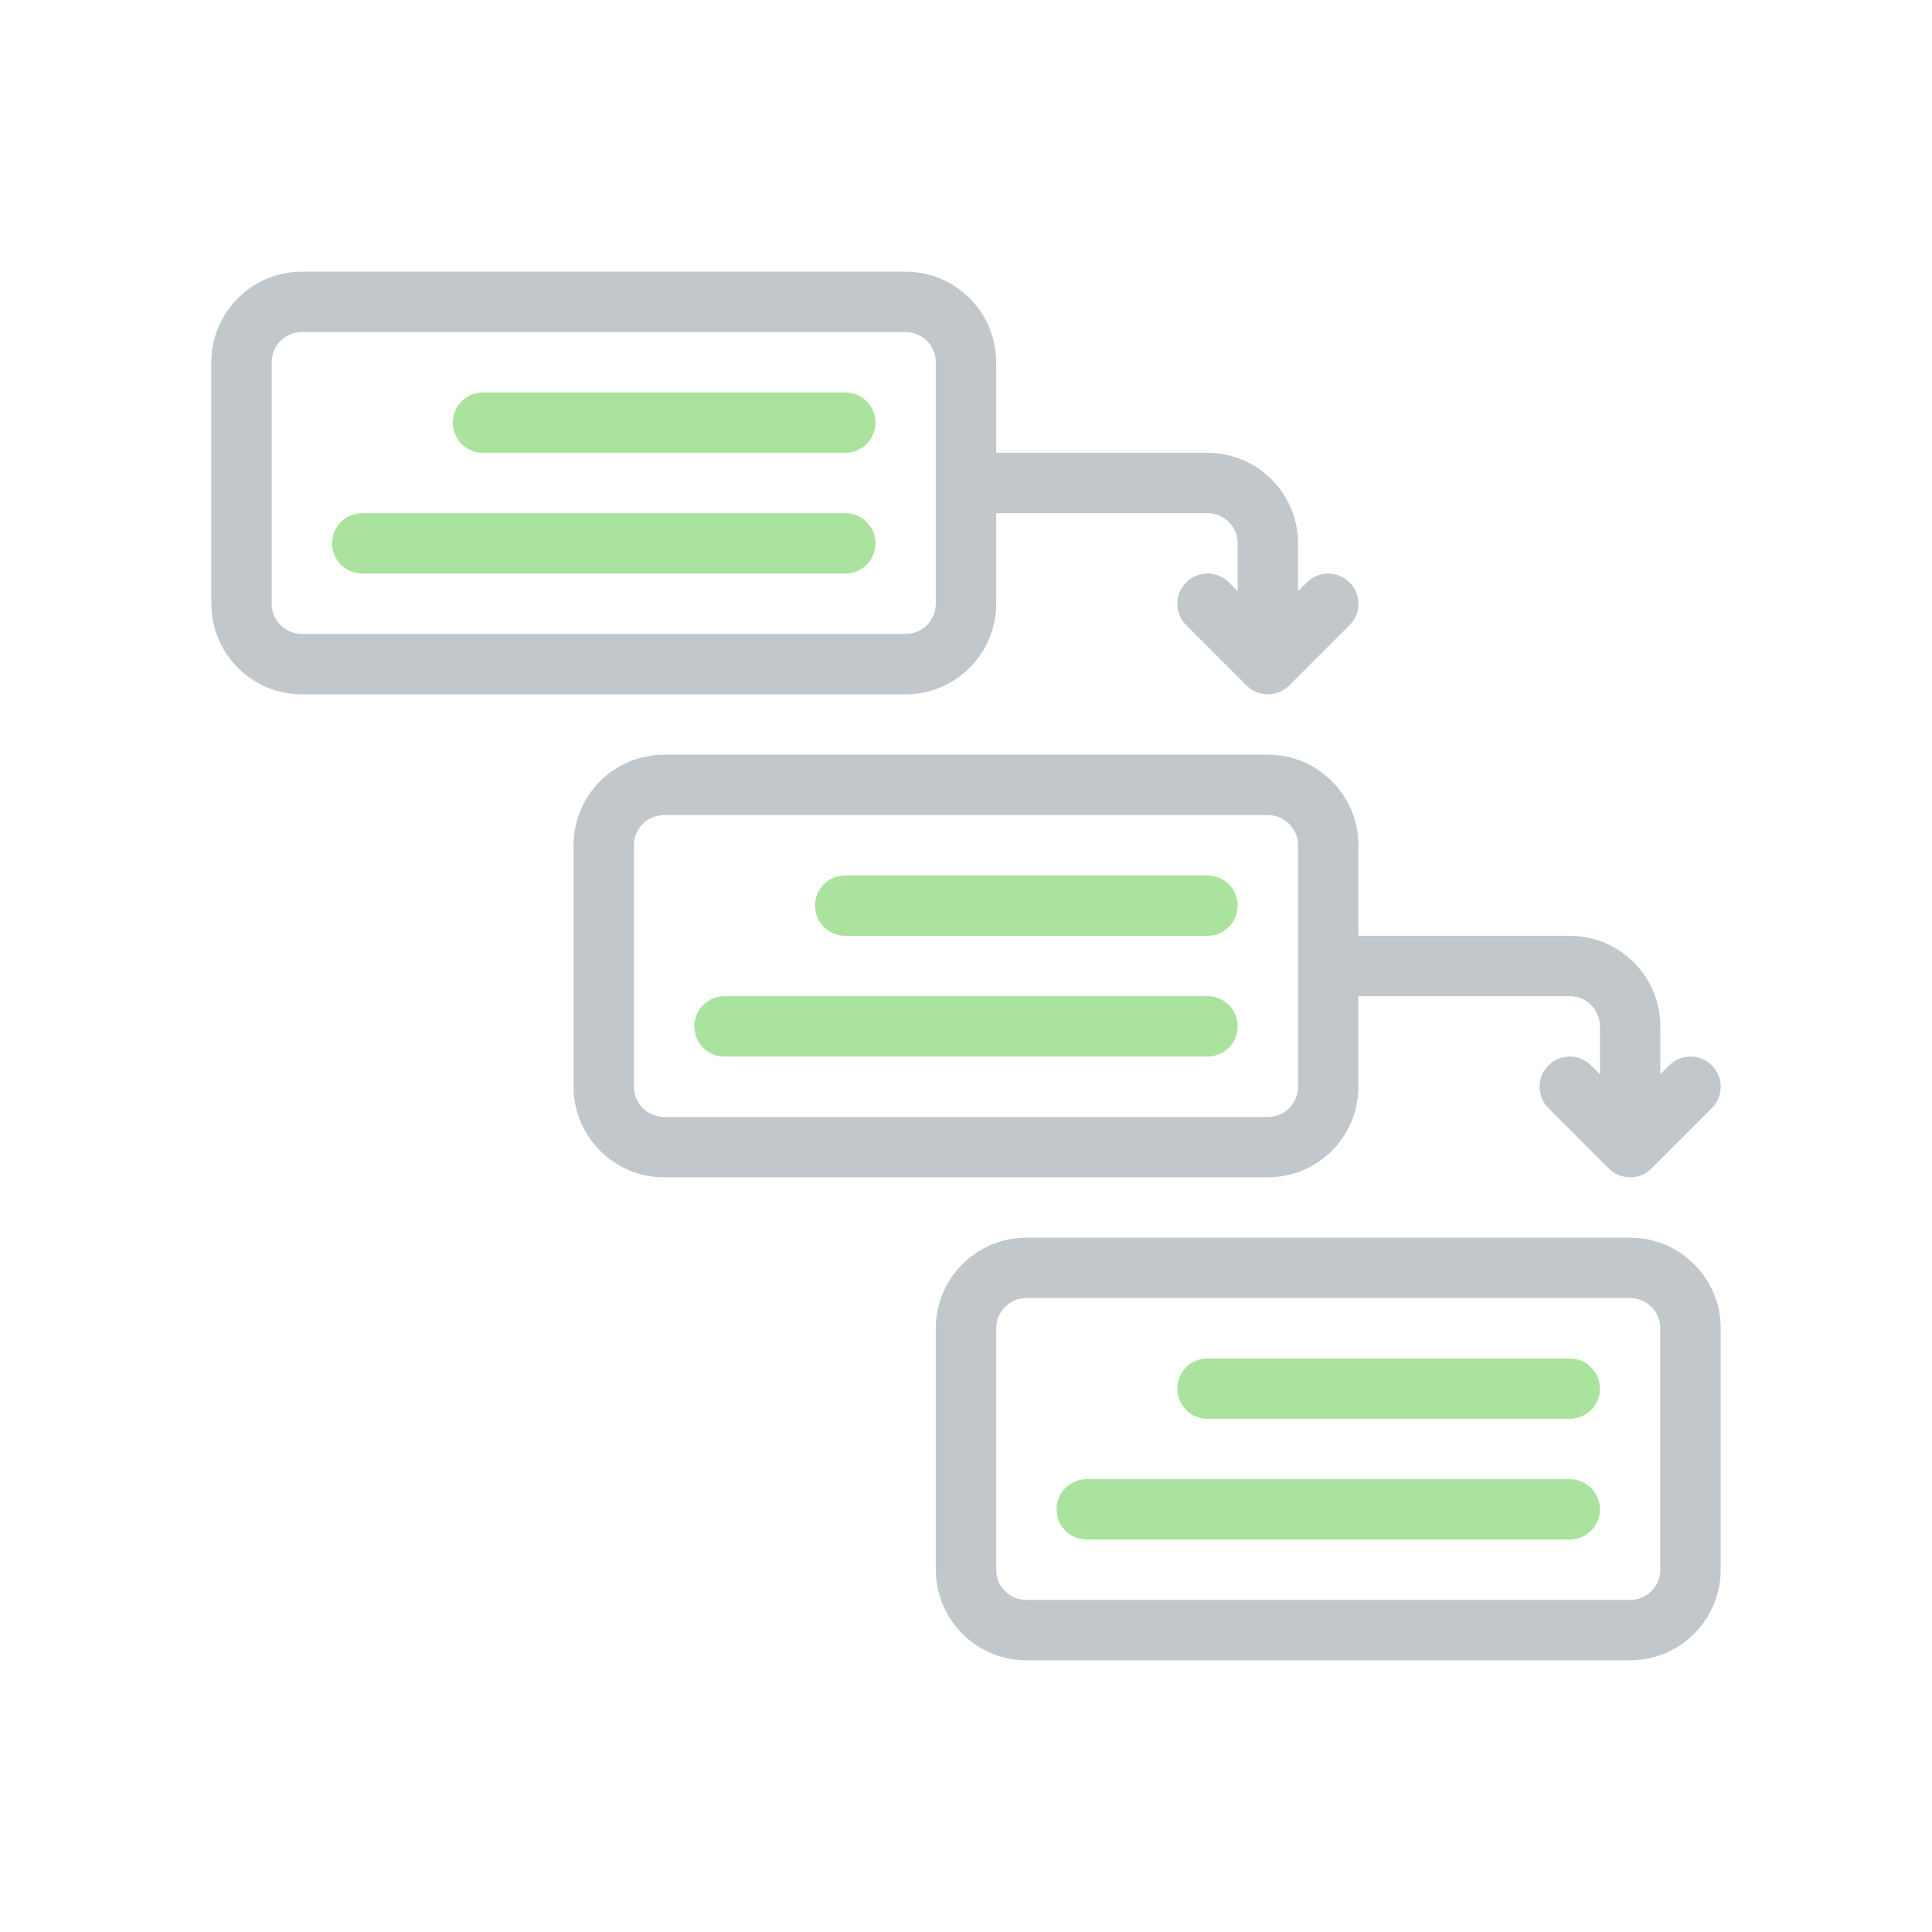
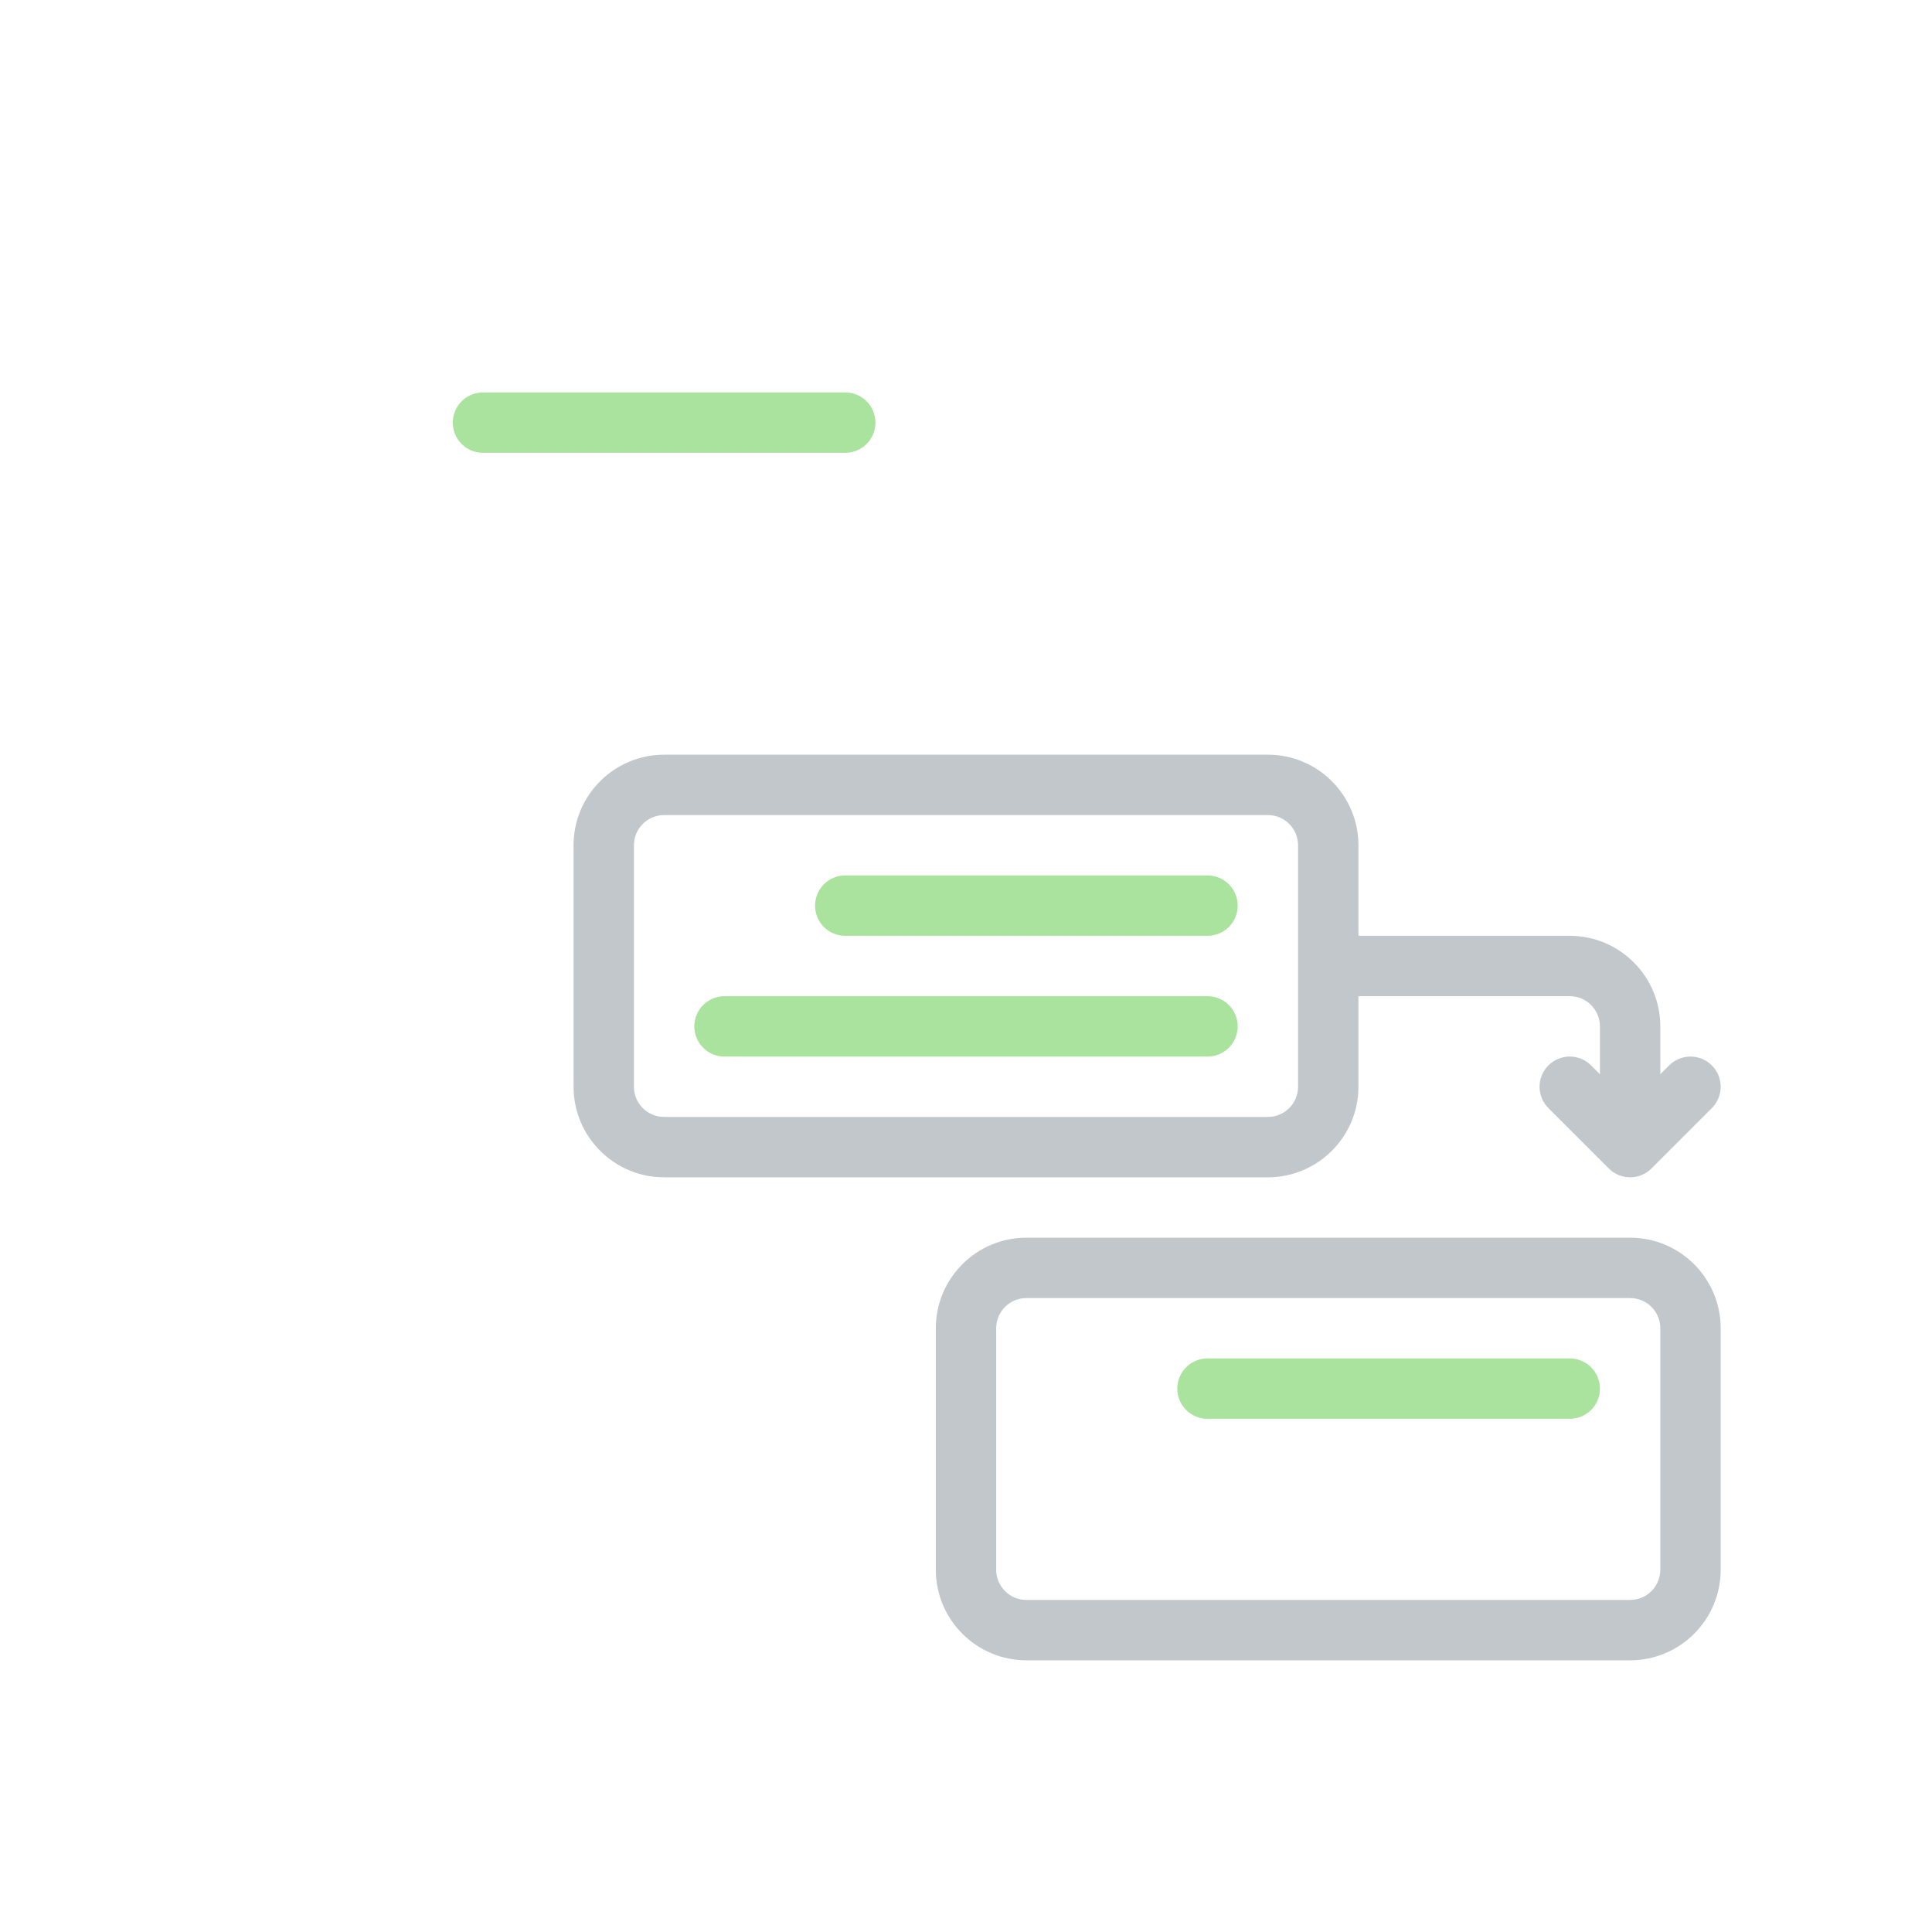
<svg xmlns="http://www.w3.org/2000/svg" width="64" height="64" viewBox="0 0 64 64" fill="none">
  <path d="M54 41H34C32.346 41 31 42.346 31 44V52C31 53.654 32.346 55 34 55H54C55.654 55 57 53.654 57 52V44C57 42.346 55.654 41 54 41ZM55 52C55 52.552 54.552 53 54 53H34C33.448 53 33 52.552 33 52V44C33 43.448 33.448 43 34 43H54C54.552 43 55 43.448 55 44V52Z" fill="#C2C7CC" />
-   <path d="M52 49H36C35.447 49 35 49.447 35 50C35 50.553 35.447 51 36 51H52C52.553 51 53 50.553 53 50C53 49.447 52.553 49 52 49Z" fill="#AAE39D" />
  <path d="M52 45H40C39.447 45 39 45.447 39 46C39 46.553 39.447 47 40 47H52C52.553 47 53 46.553 53 46C53 45.447 52.553 45 52 45Z" fill="#AAE39D" />
  <path d="M45 36V33H52C52.552 33 53 33.448 53 34V35.586L52.707 35.293C52.316 34.902 51.684 34.902 51.293 35.293C50.902 35.684 50.902 36.316 51.293 36.707L53.293 38.707C53.488 38.902 53.744 39 54 39C54.256 39 54.512 38.902 54.707 38.707L56.707 36.707C57.098 36.316 57.098 35.684 56.707 35.293C56.316 34.902 55.684 34.902 55.293 35.293L55 35.586V34C55 32.346 53.654 31 52 31H45V28C45 26.346 43.654 25 42 25H22C20.346 25 19 26.346 19 28V36C19 37.654 20.346 39 22 39H42C43.654 39 45 37.654 45 36ZM21 36V28C21 27.448 21.448 27 22 27H42C42.552 27 43 27.448 43 28V36C43 36.552 42.552 37 42 37H22C21.448 37 21 36.552 21 36Z" fill="#C2C7CC" />
  <path d="M40 33H24C23.447 33 23 33.447 23 34C23 34.553 23.447 35 24 35H40C40.553 35 41 34.553 41 34C41 33.447 40.553 33 40 33Z" fill="#AAE39D" />
  <path d="M40 29H28C27.447 29 27 29.447 27 30C27 30.553 27.447 31 28 31H40C40.553 31 41 30.553 41 30C41 29.447 40.553 29 40 29Z" fill="#AAE39D" />
-   <path d="M33 20V17H40C40.552 17 41 17.448 41 18V19.586L40.707 19.293C40.316 18.902 39.684 18.902 39.293 19.293C38.902 19.684 38.902 20.316 39.293 20.707L41.293 22.707C41.488 22.902 41.744 23 42 23C42.256 23 42.512 22.902 42.707 22.707L44.707 20.707C45.098 20.316 45.098 19.684 44.707 19.293C44.316 18.902 43.684 18.902 43.293 19.293L43 19.586V18C43 16.346 41.654 15 40 15H33V12C33 10.346 31.654 9 30 9H10C8.346 9 7 10.346 7 12V20C7 21.654 8.346 23 10 23H30C31.654 23 33 21.654 33 20ZM9 20V12C9 11.448 9.448 11 10 11H30C30.552 11 31 11.448 31 12V20C31 20.552 30.552 21 30 21H10C9.448 21 9 20.552 9 20Z" fill="#C2C7CC" />
-   <path d="M28 17H12C11.447 17 11 17.447 11 18C11 18.553 11.447 19 12 19H28C28.553 19 29 18.553 29 18C29 17.447 28.553 17 28 17Z" fill="#AAE39D" />
  <path d="M28 13H16C15.447 13 15 13.447 15 14C15 14.553 15.447 15 16 15H28C28.553 15 29 14.553 29 14C29 13.447 28.553 13 28 13Z" fill="#AAE39D" />
</svg>